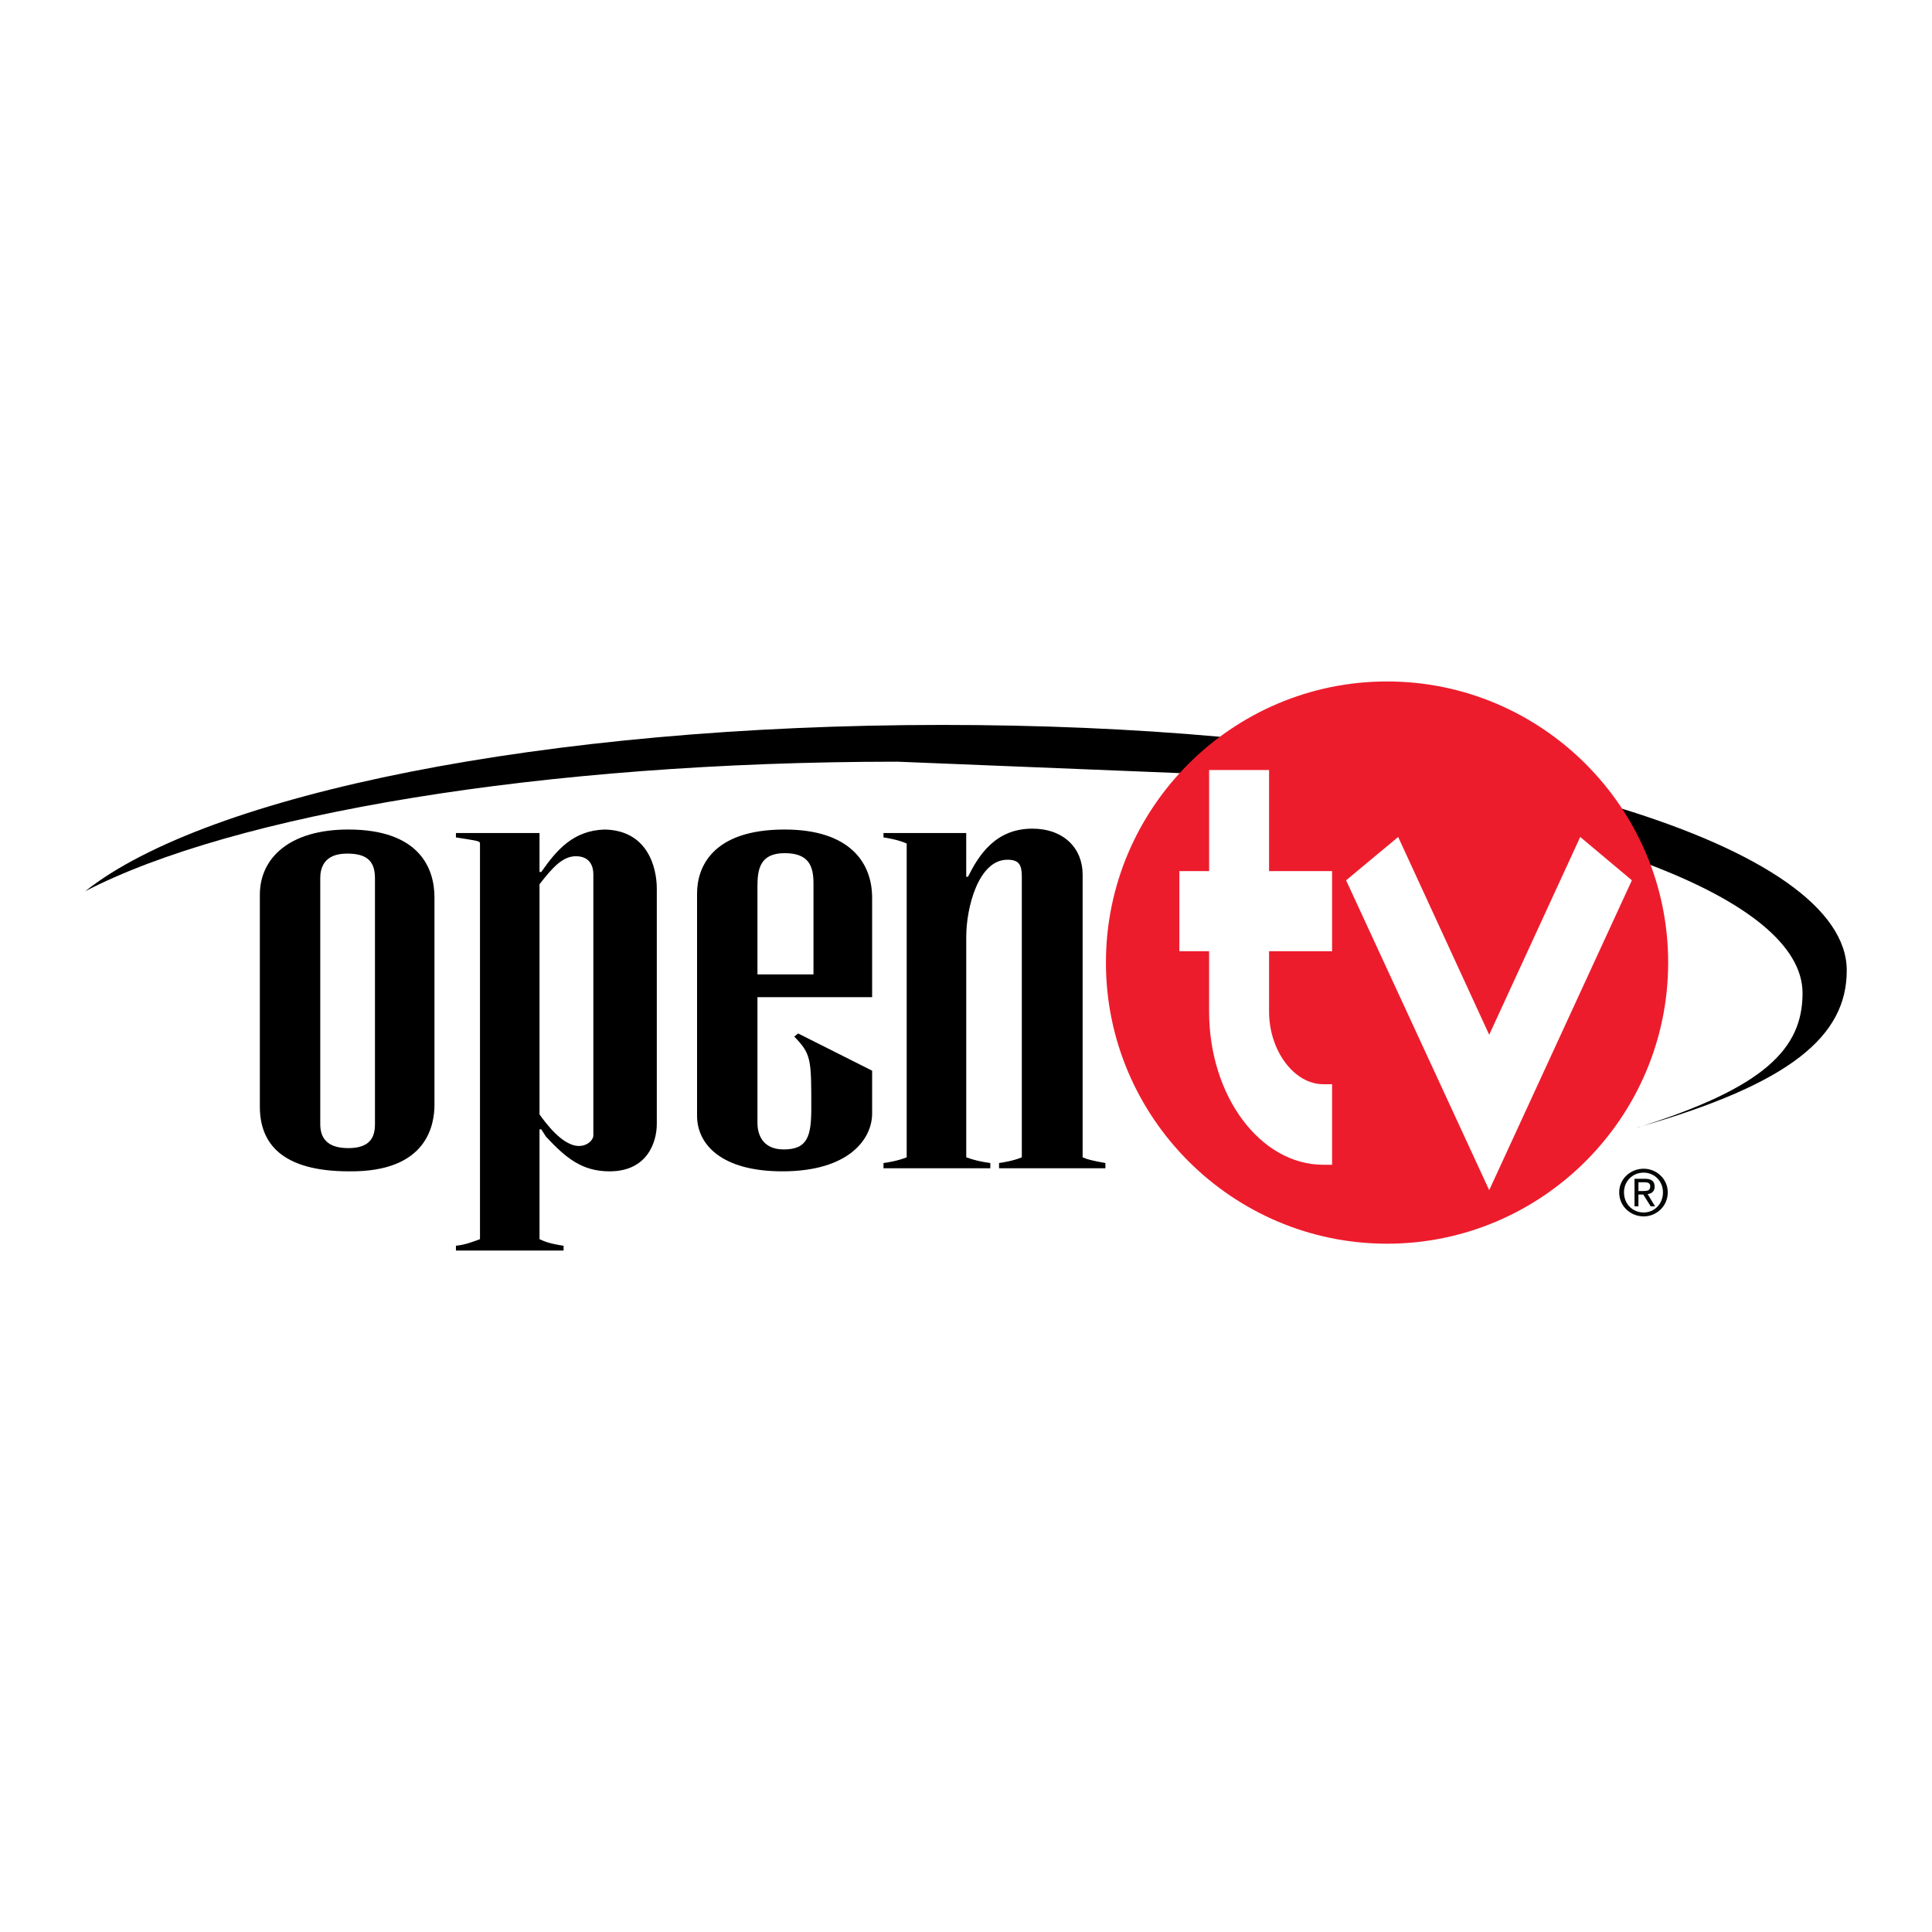
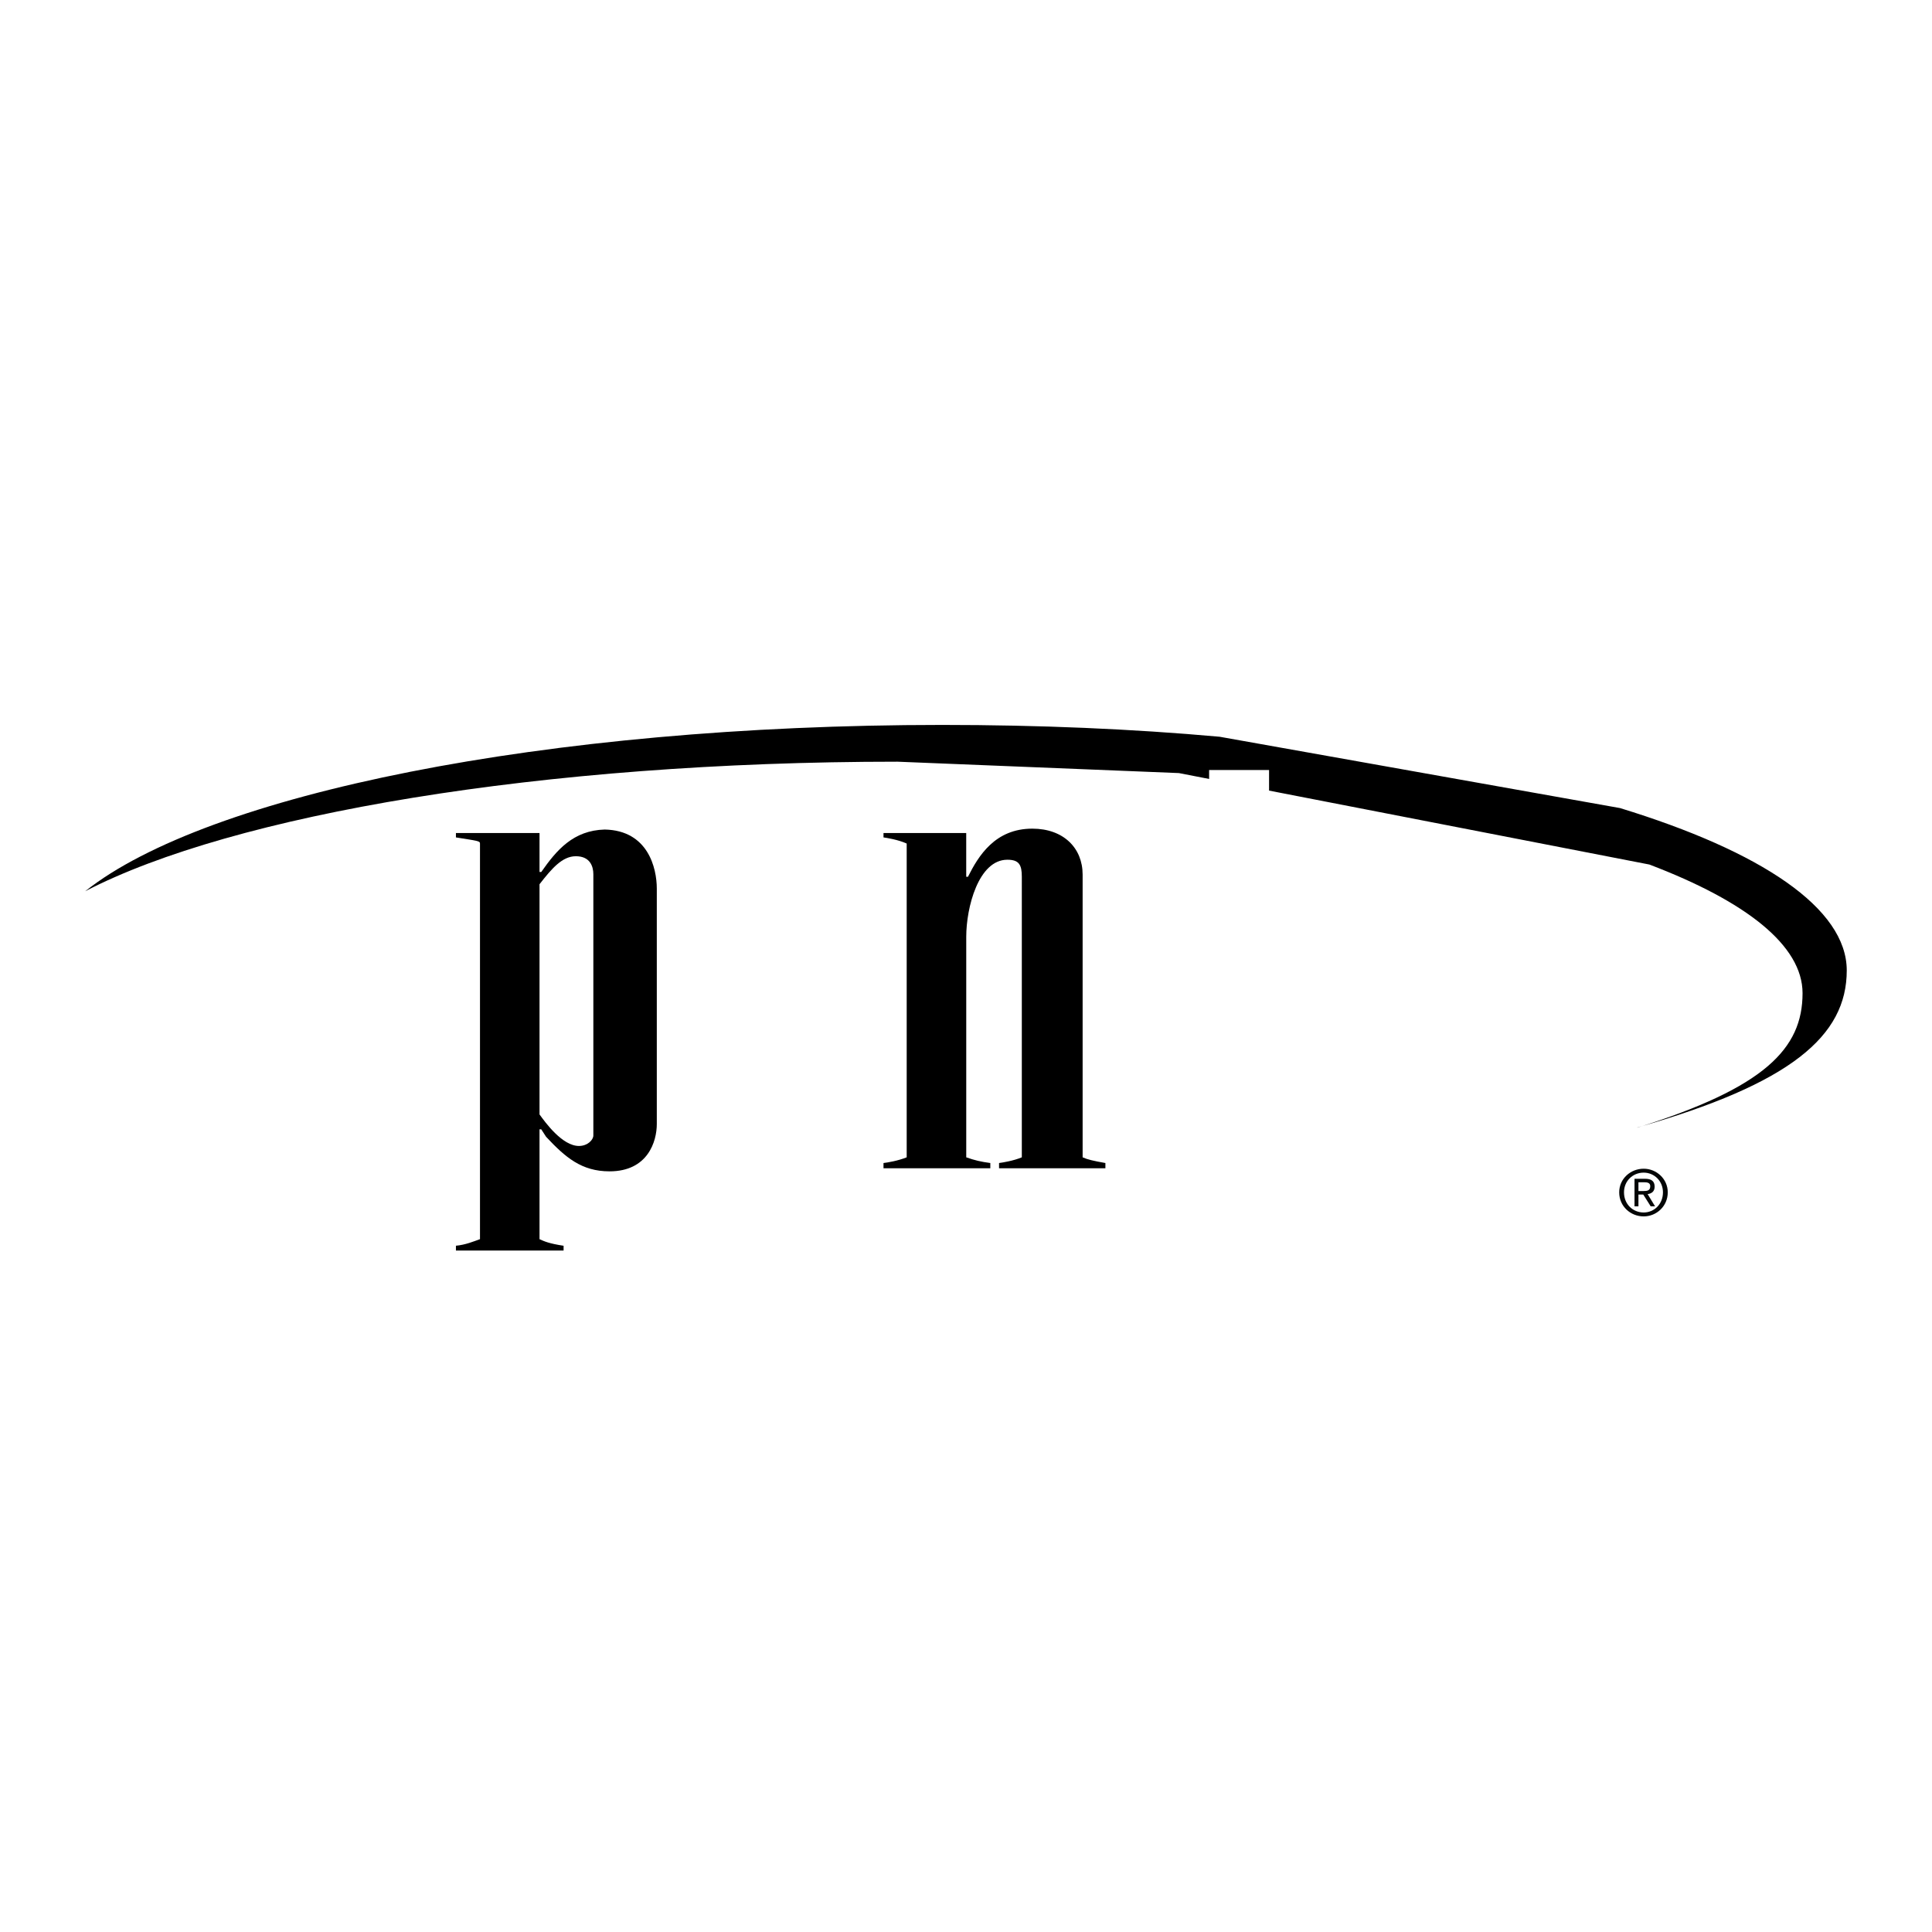
<svg xmlns="http://www.w3.org/2000/svg" version="1.0" id="Layer_1" x="0px" y="0px" width="192.756px" height="192.756px" viewBox="0 0 192.756 192.756" enable-background="new 0 0 192.756 192.756" xml:space="preserve">
  <g>
-     <polygon fill-rule="evenodd" clip-rule="evenodd" fill="#FFFFFF" points="0,0 192.756,0 192.756,192.756 0,192.756 0,0  " />
    <path fill-rule="evenodd" clip-rule="evenodd" d="M117.62,77.13l46.939,9.125c9.649,3.668,15.282,8.078,15.282,12.836   c0,5.547-3.799,9.432-16.461,13.406c-0.044,0-0.044,0-0.044,0c15.326-4.367,20.915-9.127,20.915-15.676   c0-6.2-8.515-11.877-22.618-16.199l-39.952-7.117c-8.733-0.786-18.033-1.179-27.683-1.179c-39.691,0-73.356,6.943-85.495,16.592   c14.715-7.641,45.498-12.924,81.041-12.924L117.62,77.13L117.62,77.13z" />
-     <path fill-rule="evenodd" clip-rule="evenodd" d="M43.348,110.184c0,1.965-0.655,6.768-8.515,6.68   c-6.724,0-8.908-2.793-8.908-6.461V89.268c0-3.667,2.969-6.506,8.82-6.506c7.161,0,8.602,3.93,8.602,6.768V110.184L43.348,110.184z    M31.952,112.148c0,1.266,0.567,2.4,2.794,2.4c2.183,0,2.664-1.09,2.664-2.4V87.609c0-1.834-0.96-2.446-2.794-2.446   c-2.358,0-2.664,1.528-2.664,2.446V112.148L31.952,112.148z" />
    <path fill-rule="evenodd" clip-rule="evenodd" d="M45.488,124.287c0.96-0.088,1.79-0.438,2.401-0.656V84.16   c0-0.262-0.219-0.262-2.401-0.611v-0.437h8.34v3.886h0.174c1.528-2.183,3.188-4.148,6.331-4.235   c4.323,0.087,5.196,3.843,5.196,5.895v23.492c0,1.703-0.873,4.715-4.716,4.715c-2.794,0-4.41-1.396-6.331-3.449l-0.48-0.742h-0.174   v10.959c0.48,0.219,0.96,0.438,2.401,0.656v0.48H45.488V124.287L45.488,124.287z M53.828,111.188   c0.567,0.785,2.271,3.145,3.93,3.145c0.873,0,1.44-0.611,1.44-1.049V87.216c0-0.742-0.305-1.79-1.746-1.79   c-1.354,0-2.402,1.223-3.624,2.794V111.188L53.828,111.188z" />
-     <path fill-rule="evenodd" clip-rule="evenodd" d="M87.012,111.1c0,2.533-2.314,5.764-8.952,5.764c-6.113,0-8.514-2.707-8.514-5.545   V89.137c0-2.532,1.441-6.375,8.733-6.375c6.418,0,8.733,3.231,8.733,6.812v9.913h-11.44v12.574c0,0.83,0.306,2.619,2.62,2.619   c2.402,0,2.751-1.354,2.751-4.146c0-4.848,0-5.371-1.703-7.117l0.393-0.307l7.379,3.711V111.1L87.012,111.1z M81.161,97.215v-9.082   c0-1.746-0.48-3.013-2.882-3.013c-2.489,0-2.708,1.659-2.708,3.318v8.776H81.161L81.161,97.215z" />
    <path fill-rule="evenodd" clip-rule="evenodd" d="M108.015,115.467c0.48,0.219,1.048,0.35,2.271,0.568v0.523h-10.61v-0.523   c0.349-0.045,1.44-0.219,2.271-0.568V87.478c0-1.179-0.262-1.703-1.441-1.703c-2.881,0-4.104,4.76-4.104,7.685v22.007   c0.874,0.305,1.441,0.436,2.402,0.568v0.523H88.147v-0.523c0.393-0.045,1.441-0.219,2.314-0.568V84.16   c-0.873-0.393-2.008-0.568-2.314-0.611v-0.437H96.4v4.366h0.174c1.048-2.096,2.707-4.803,6.419-4.803   c3.1,0,5.021,1.921,5.021,4.585V115.467L108.015,115.467z" />
    <path fill-rule="evenodd" clip-rule="evenodd" fill="#040606" d="M162.027,118.959c0-1.135,0.873-1.965,1.965-1.965   c1.048,0,1.921,0.83,1.921,1.965c0,1.18-0.873,2.01-1.921,2.01C162.9,120.969,162.027,120.139,162.027,118.959L162.027,118.959z    M163.992,121.361c1.266,0,2.401-1.004,2.401-2.402c0-1.354-1.136-2.357-2.401-2.357c-1.311,0-2.445,1.004-2.445,2.357   C161.547,120.357,162.682,121.361,163.992,121.361L163.992,121.361z M163.468,119.178h0.48l0.742,1.18h0.437l-0.742-1.223   c0.393-0.045,0.699-0.262,0.699-0.742c0-0.568-0.35-0.787-0.961-0.787h-1.048v2.752h0.393V119.178L163.468,119.178z    M163.468,118.828v-0.873h0.567c0.306,0,0.611,0.045,0.611,0.393c0,0.438-0.306,0.48-0.654,0.48H163.468L163.468,118.828z" />
-     <path fill-rule="evenodd" clip-rule="evenodd" fill="#ED1C2C" d="M138.385,67.989c15.448,0,28.048,12.6,28.048,28.047   c0,15.448-12.6,28.048-28.048,28.048c-15.447,0-28.047-12.6-28.047-28.048C110.338,80.588,122.938,67.989,138.385,67.989   L138.385,67.989z" />
    <path fill-rule="evenodd" clip-rule="evenodd" fill="#FFFFFF" d="M120.634,86.911V76.824h5.981v10.087h6.288v7.99h-6.288v6.025   c0,3.887,2.489,7.248,5.414,7.248c0.394,0,0.48,0,0.874,0v8.035c-0.394,0-0.48,0-0.874,0c-6.287,0-11.396-6.855-11.396-15.283   v-6.025h-2.97v-7.99H120.634L120.634,86.911z" />
-     <polygon fill-rule="evenodd" clip-rule="evenodd" fill="#FFFFFF" points="139.496,83.504 148.578,103.24 157.66,83.504    162.813,87.828 148.578,118.742 134.3,87.828 139.496,83.504  " />
  </g>
</svg>